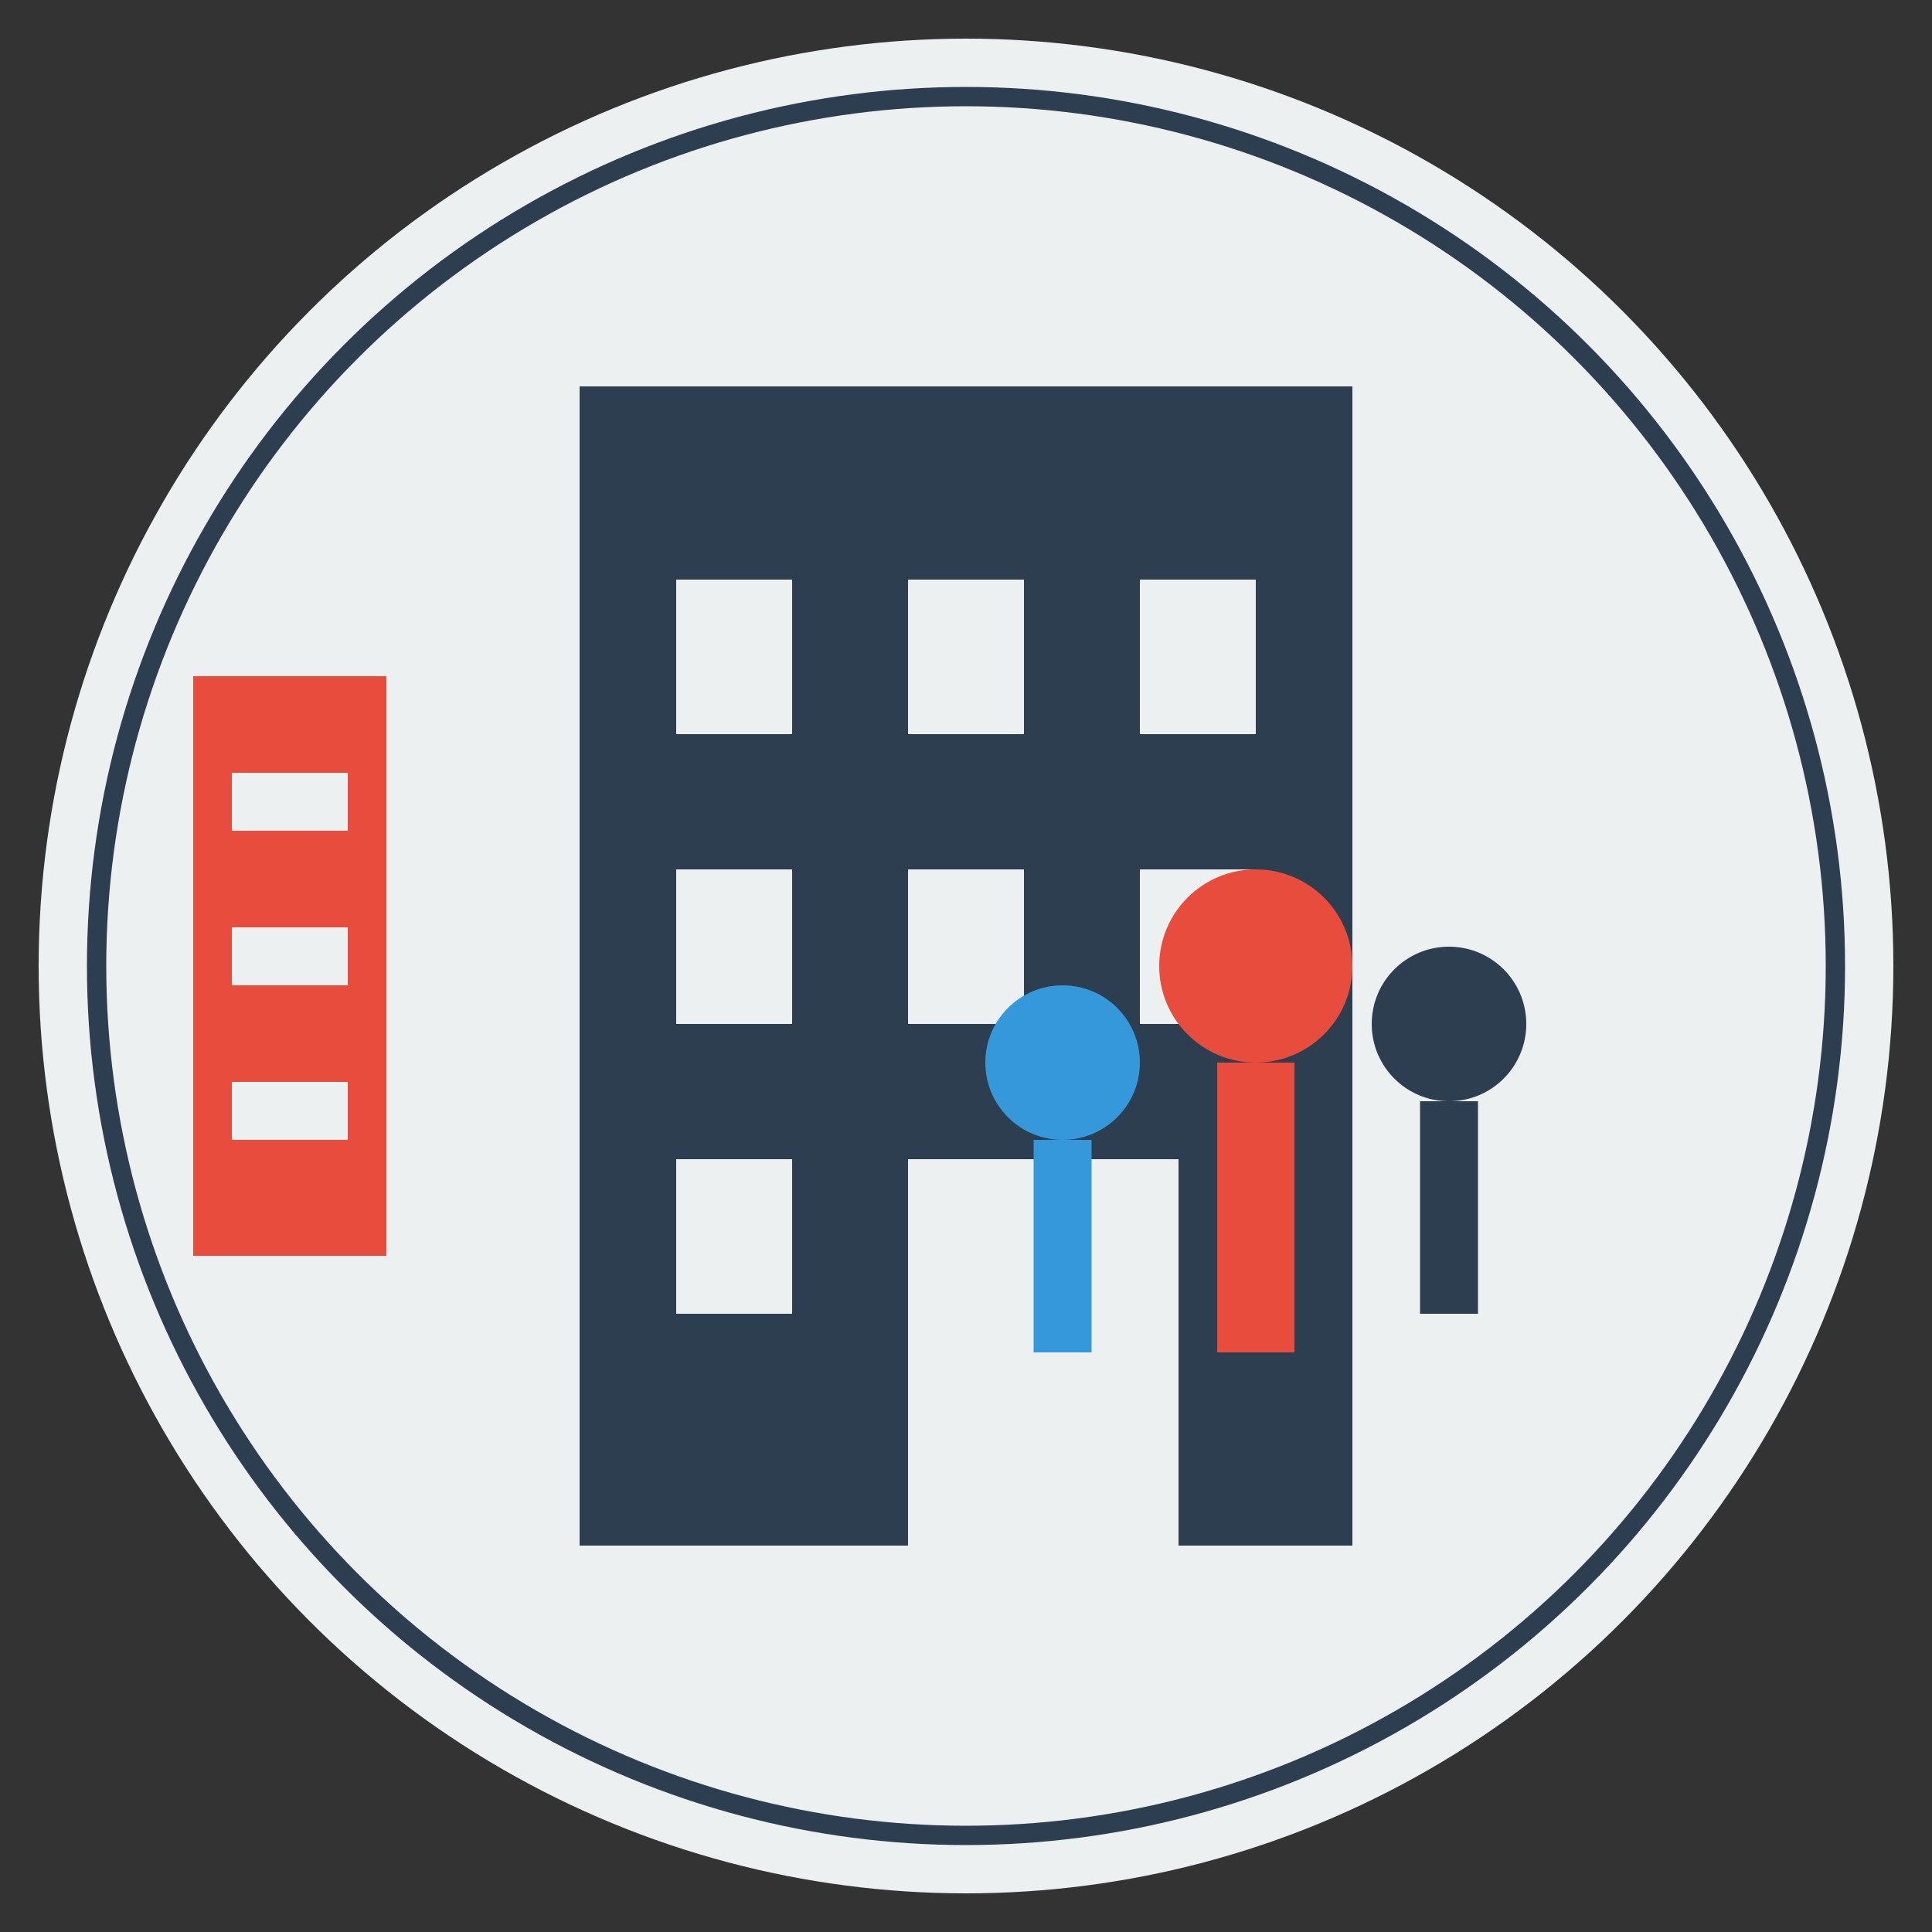
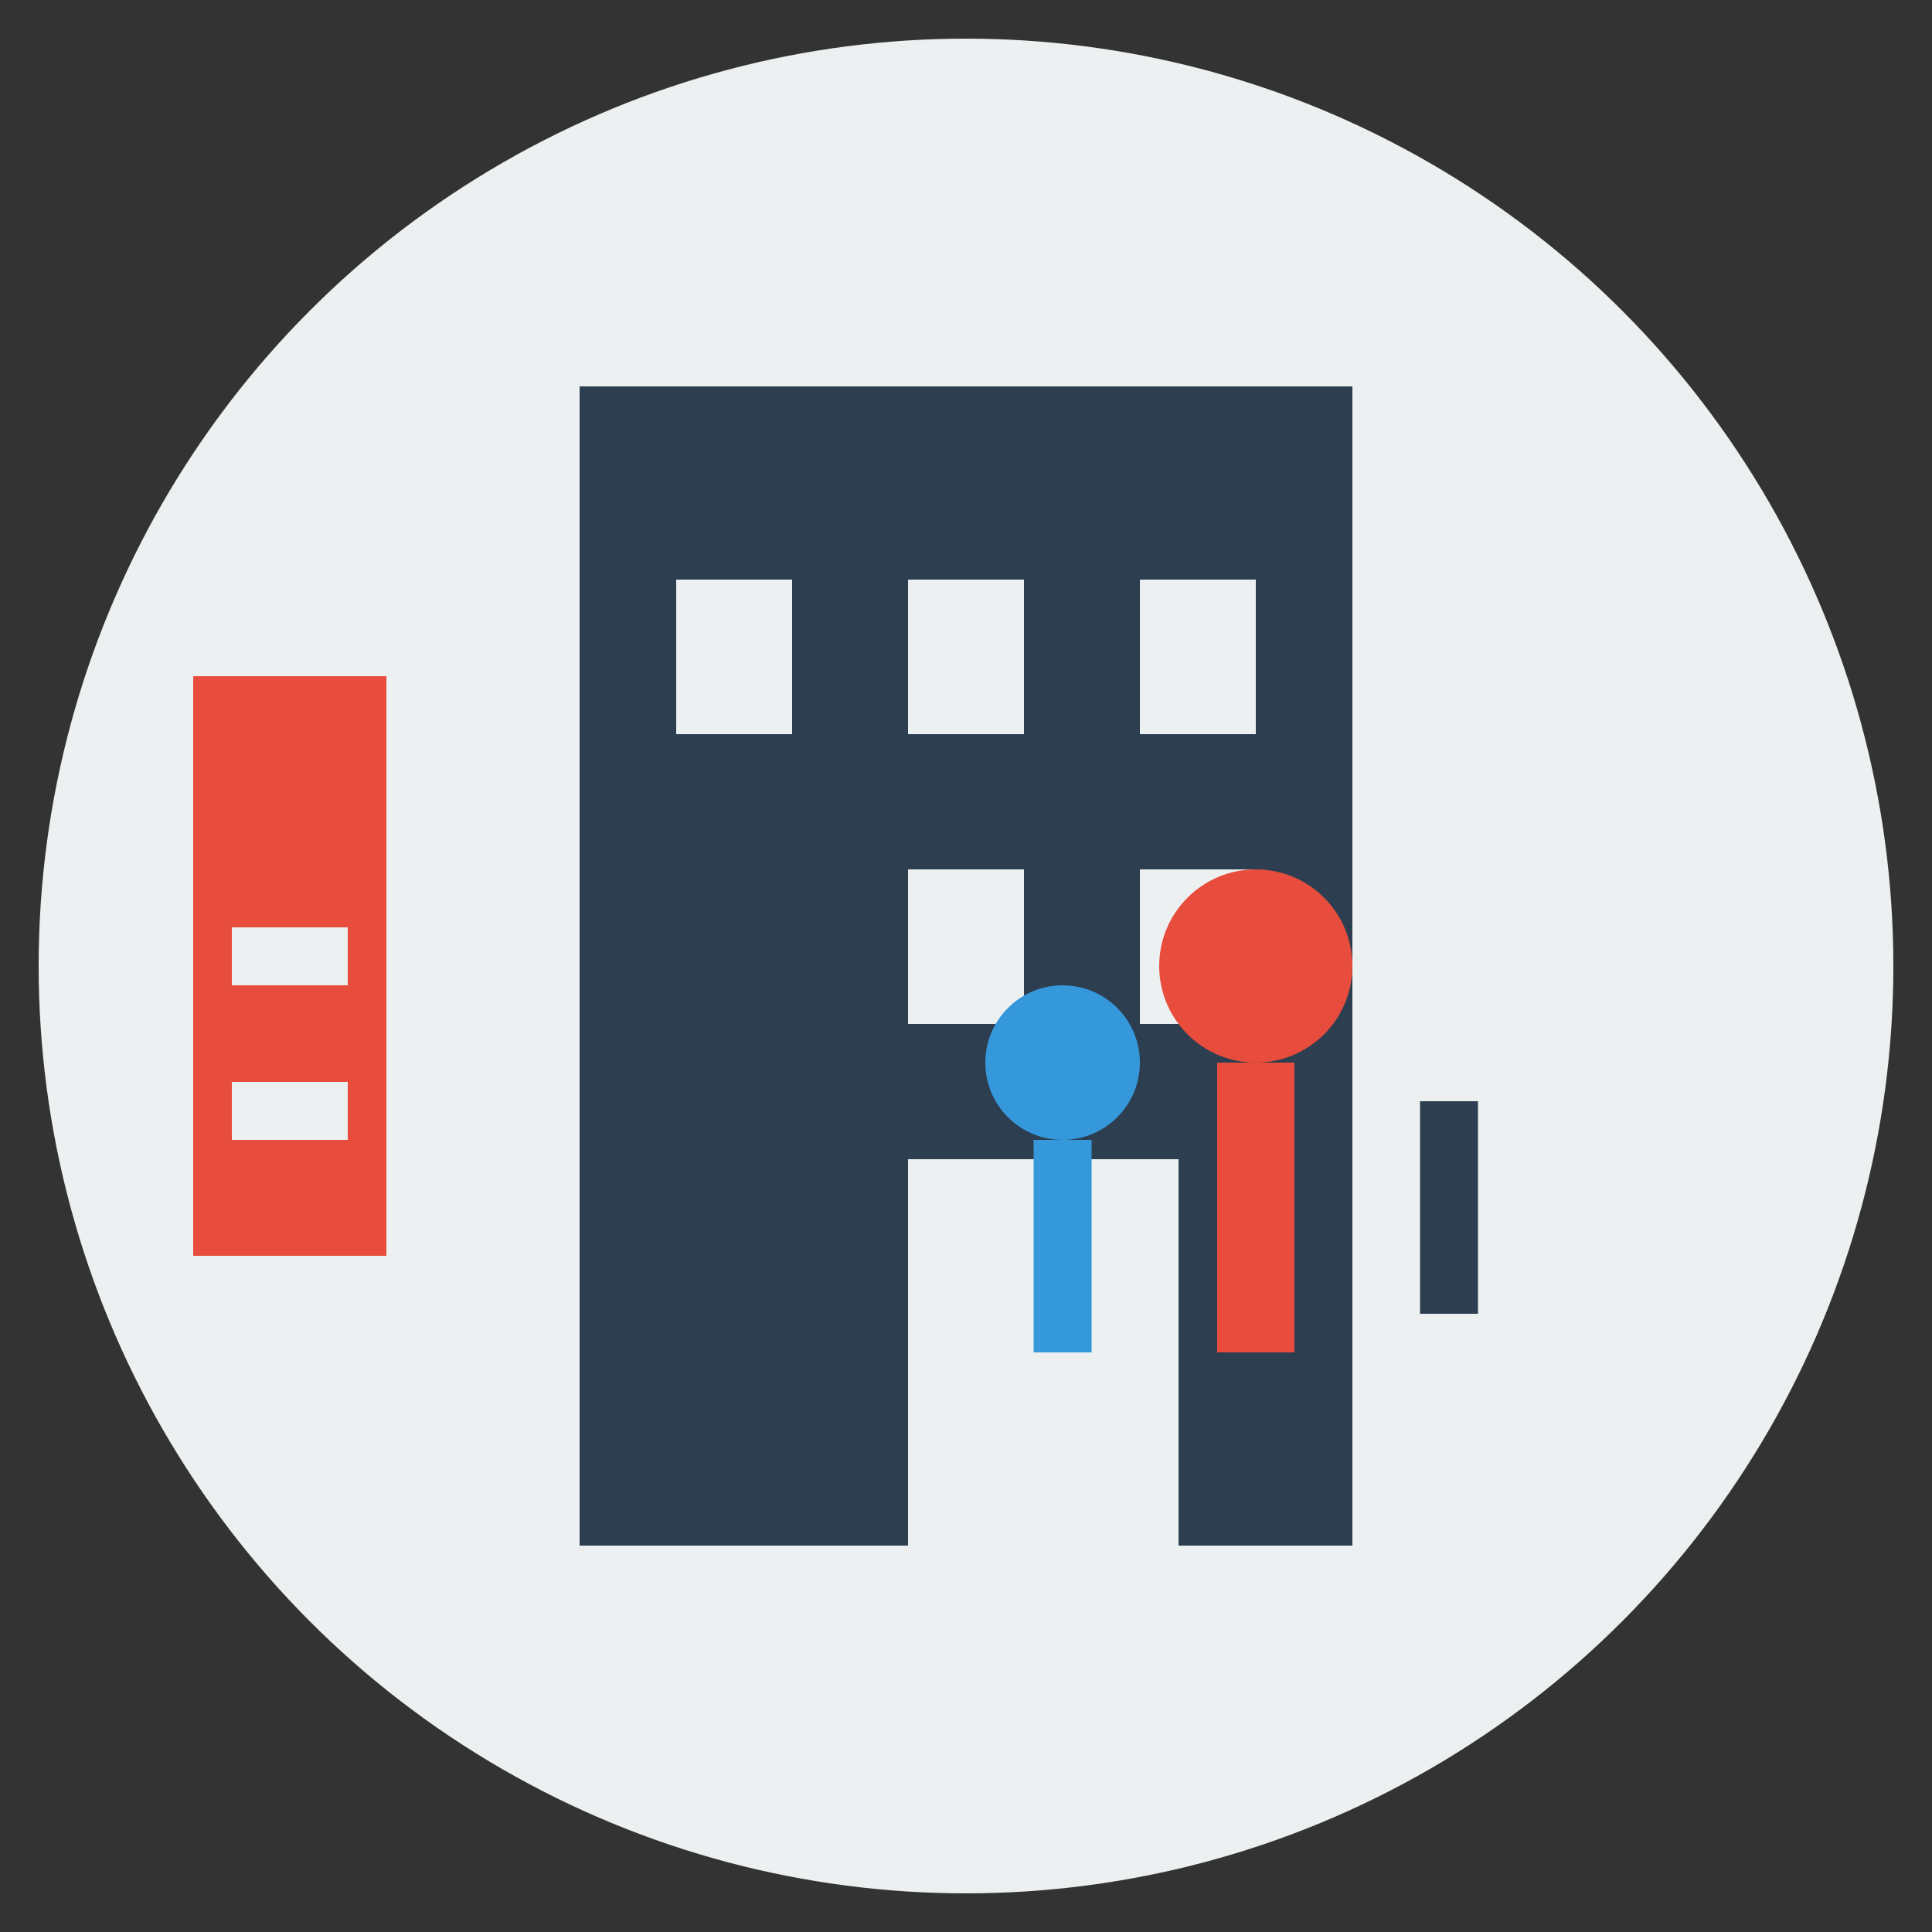
<svg xmlns="http://www.w3.org/2000/svg" viewBox="0 0 100 100" width="100" height="100">
  <rect x="0" y="0" width="100" height="100" fill="#333333" stroke="none" />
  <circle cx="50" cy="50" r="48" fill="#ecf0f1" />
-   <circle cx="50" cy="50" r="45" fill="none" stroke="#2c3e50" stroke-width="1" />
  <g transform="translate(30, 20)">
    <rect x="0" y="0" width="40" height="60" fill="#2c3e50" />
    <g fill="#ecf0f1">
      <rect x="5" y="10" width="6" height="8" />
      <rect x="17" y="10" width="6" height="8" />
      <rect x="29" y="10" width="6" height="8" />
-       <rect x="5" y="25" width="6" height="8" />
      <rect x="17" y="25" width="6" height="8" />
      <rect x="29" y="25" width="6" height="8" />
-       <rect x="5" y="40" width="6" height="8" />
      <rect x="17" y="40" width="14" height="20" />
    </g>
  </g>
  <g transform="translate(65, 50)">
    <circle cx="0" cy="0" r="5" fill="#e74c3c" />
    <rect x="-2" y="5" width="4" height="15" fill="#e74c3c" />
  </g>
  <g transform="translate(55, 55)">
    <circle cx="0" cy="0" r="4" fill="#3498db" />
    <rect x="-1.5" y="4" width="3" height="11" fill="#3498db" />
  </g>
  <g transform="translate(75, 53)">
-     <circle cx="0" cy="0" r="4" fill="#2c3e50" />
    <rect x="-1.5" y="4" width="3" height="11" fill="#2c3e50" />
  </g>
  <rect x="10" y="35" width="10" height="30" fill="#e74c3c" />
  <g fill="#ecf0f1">
-     <rect x="12" y="40" width="6" height="3" />
    <rect x="12" y="48" width="6" height="3" />
    <rect x="12" y="56" width="6" height="3" />
  </g>
</svg>